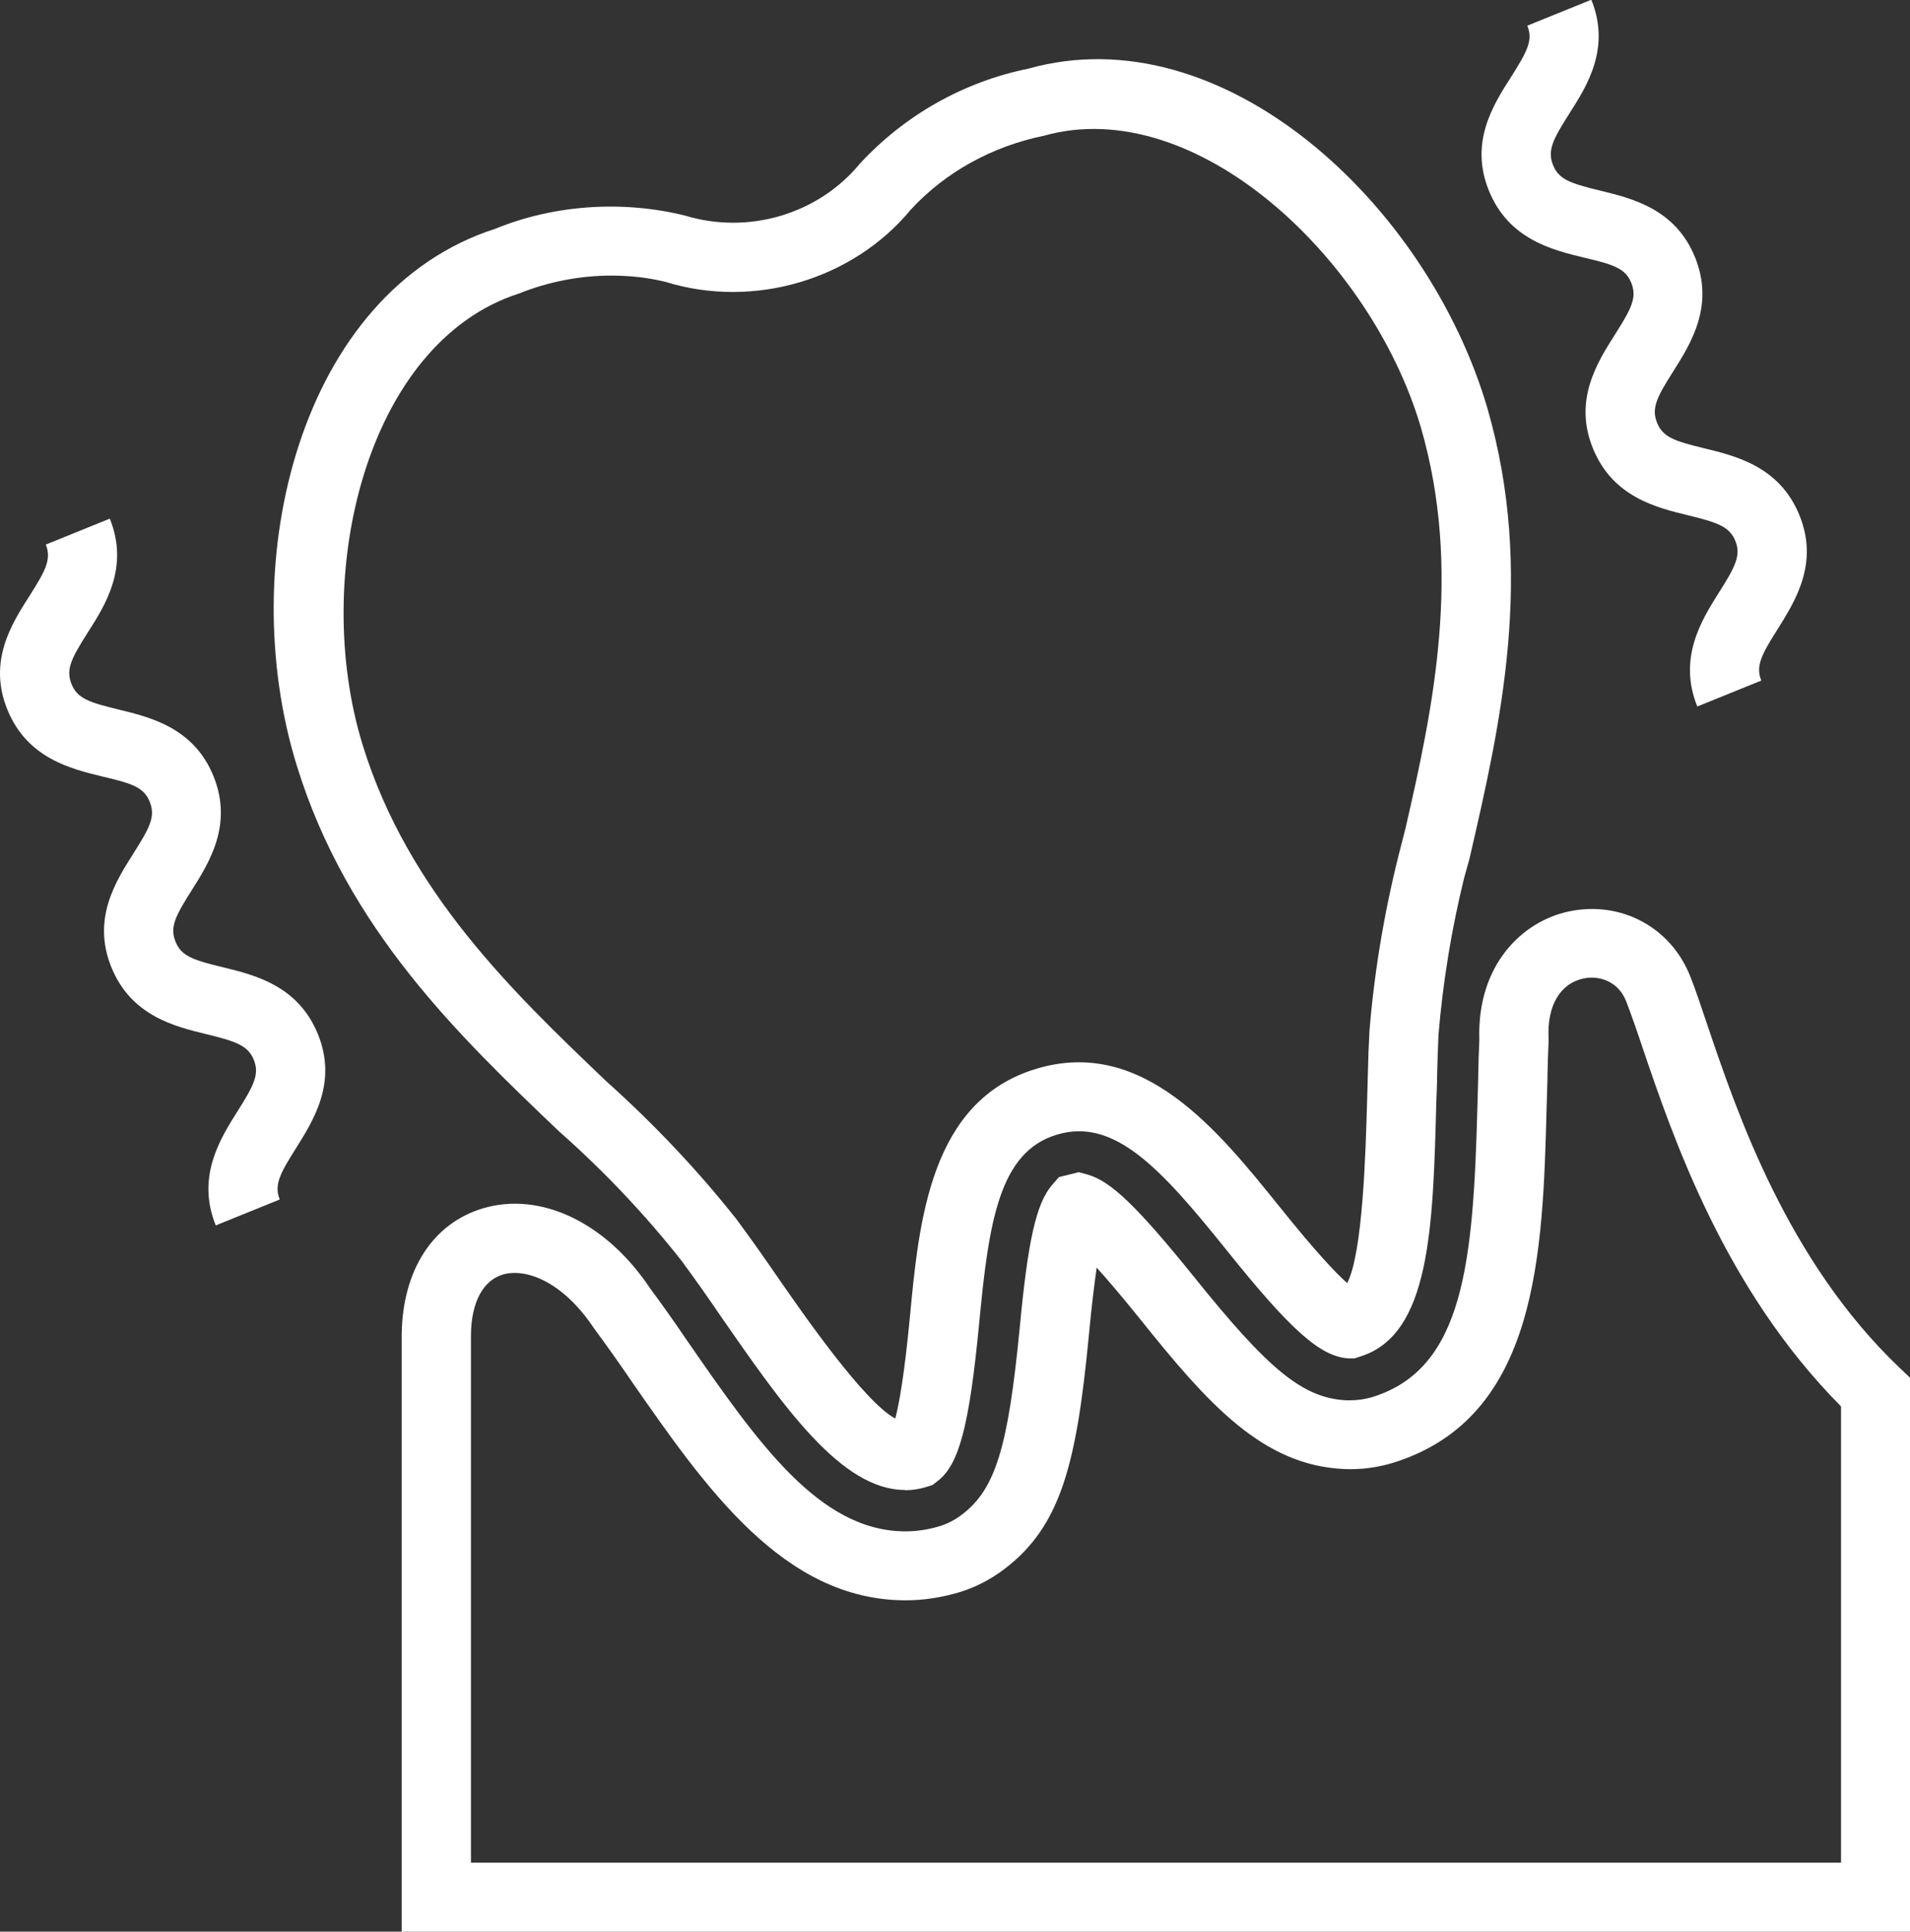
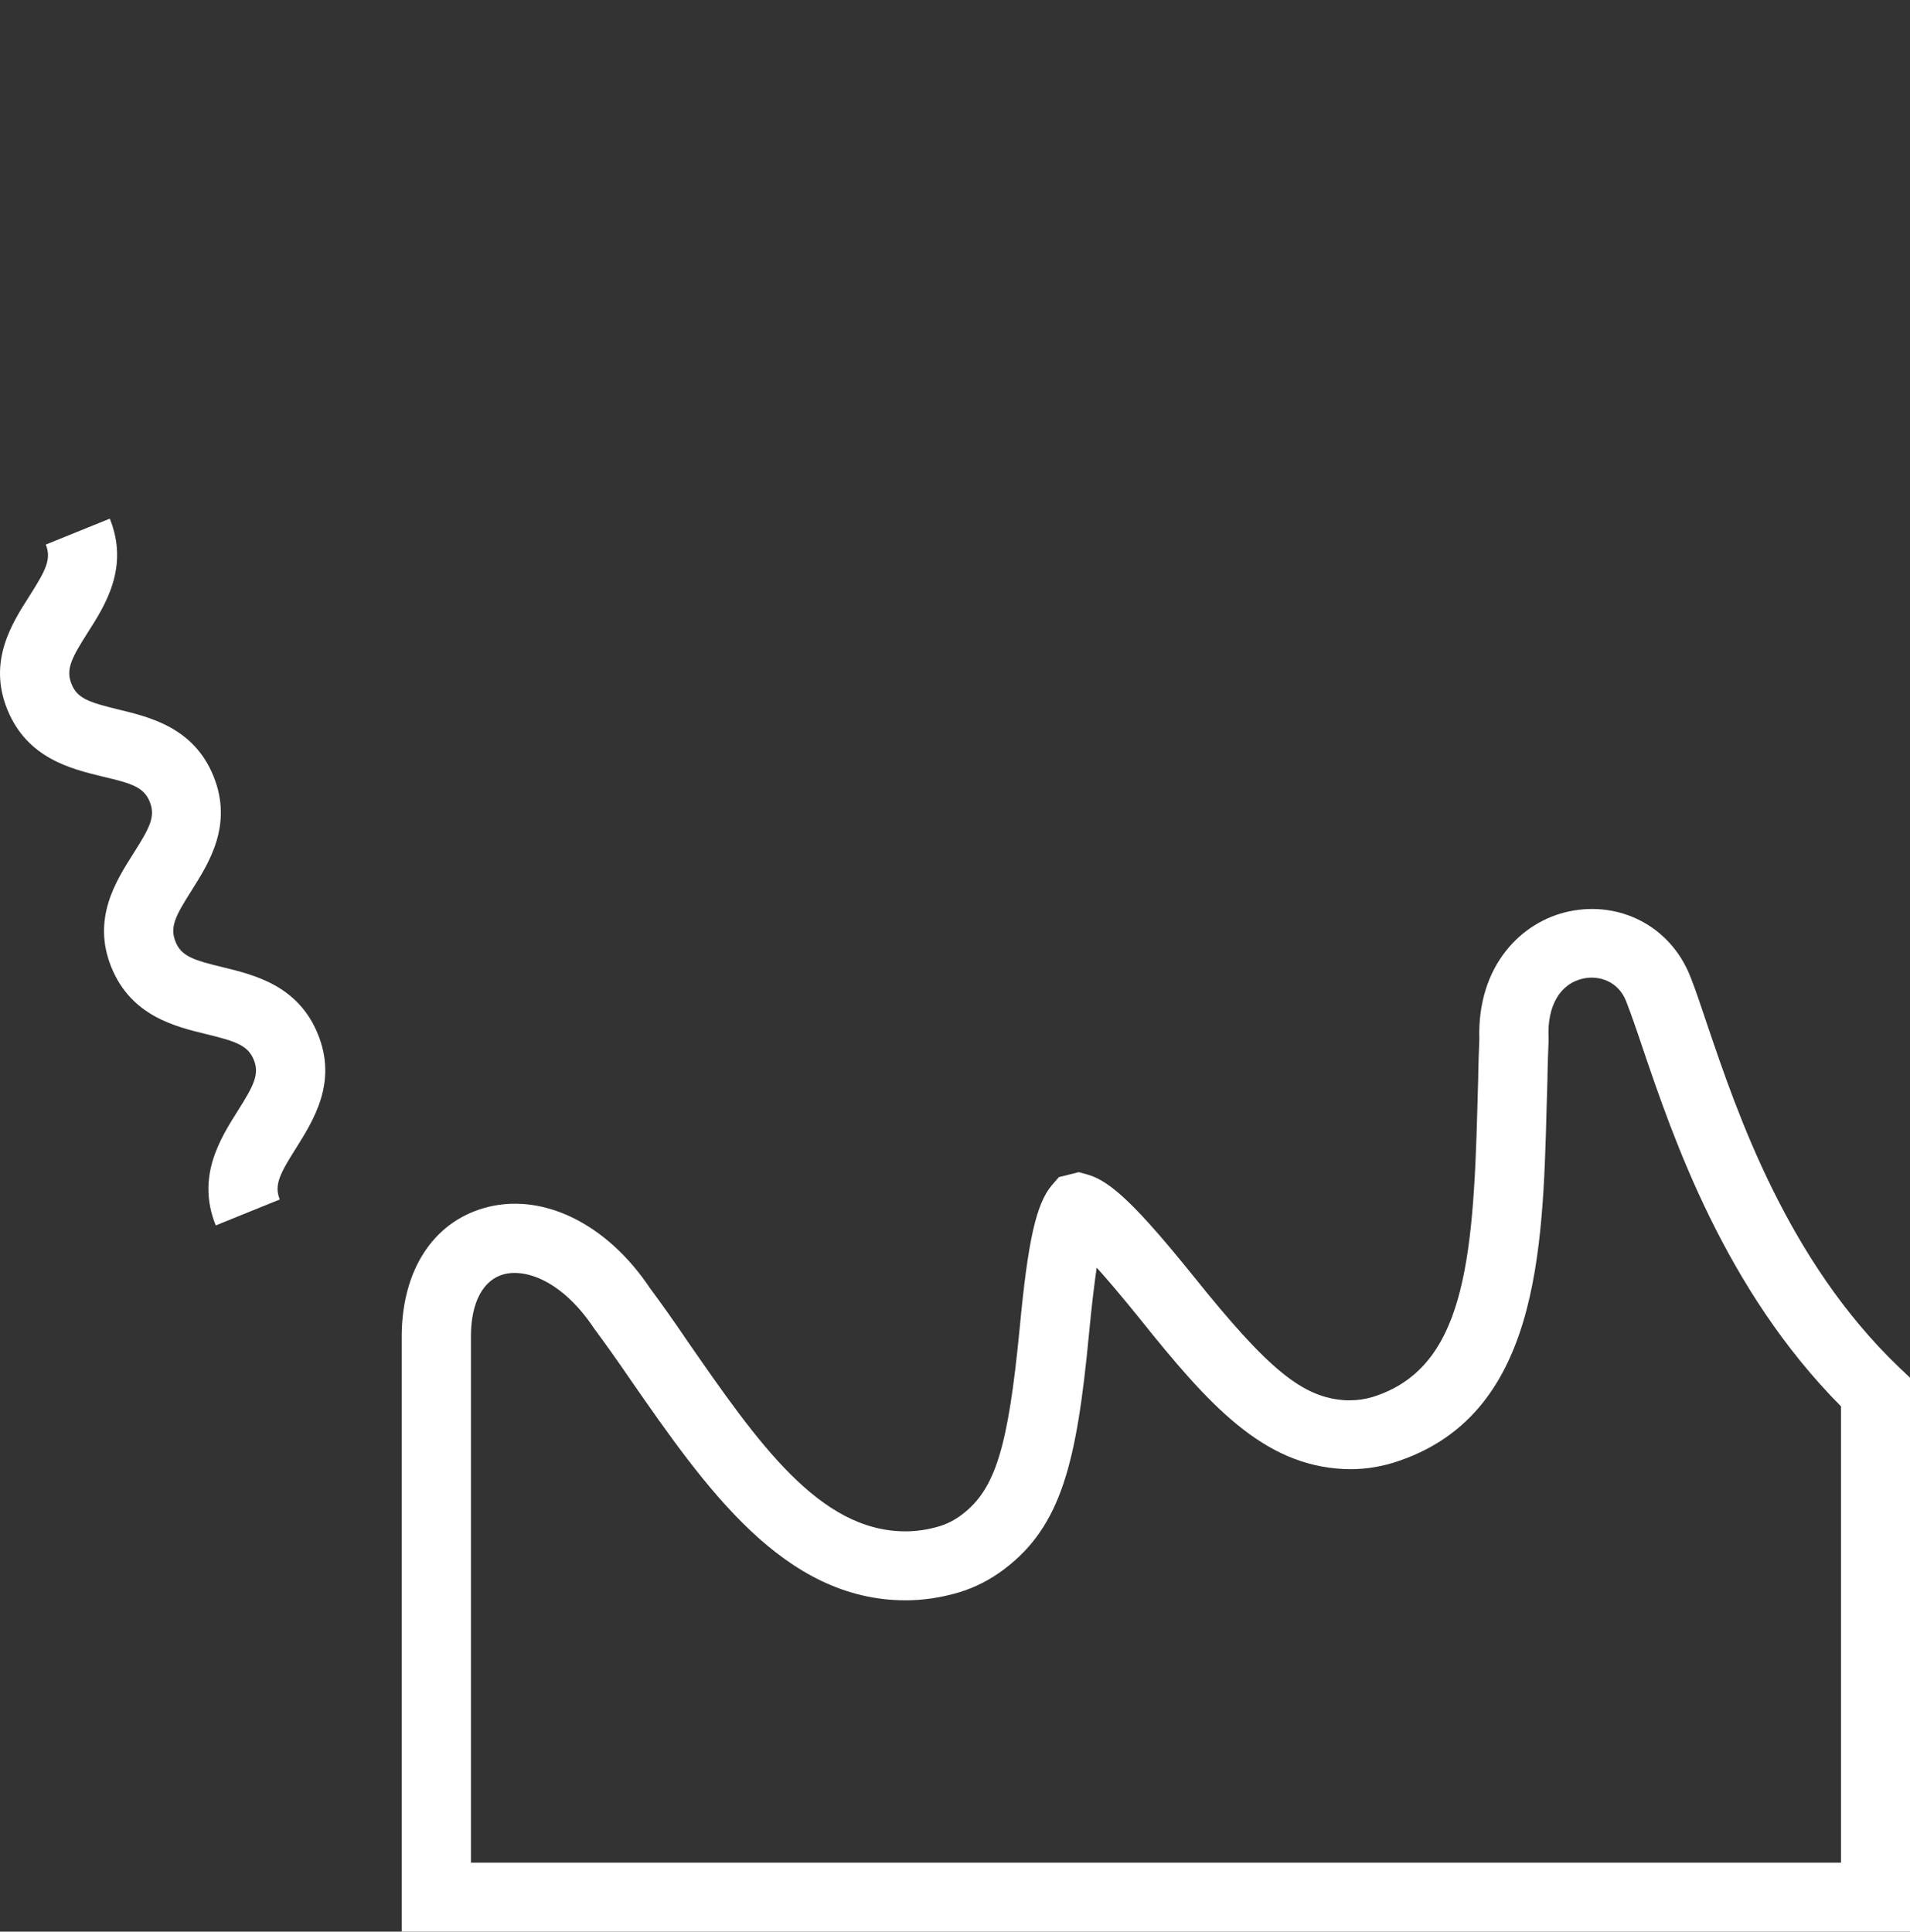
<svg xmlns="http://www.w3.org/2000/svg" id="_レイヤー_1" data-name="レイヤー 1" viewBox="0 0 69.23 70.02">
  <rect x="0" y="0" width="69.23" height="70.02" fill="#333333" stroke="none" />
  <defs>
    <style>
      .cls-1 {
        fill: #fff;
        stroke-width: 0px;
      }
    </style>
  </defs>
-   <path class="cls-1" d="m32.8,54.01c-2.31,0-4.42-3.05-6.65-6.26-.46-.68-.94-1.36-1.44-2.04-1.29-1.64-2.77-3.21-4.38-4.64l-.09-.08c-3.58-3.42-7.65-7.3-9.48-13.23-2.29-7.38.1-17.19,7.2-19.47,2.1-.86,4.57-1.04,6.85-.48,2.32.71,4.85-.05,6.35-1.87,1.64-1.78,3.79-2.98,6.11-3.45,7.05-1.98,14.46,4.88,16.64,12.3,1.74,6.01.47,11.5-.65,16.35l-.19.68c-.46,1.87-.77,3.78-.93,5.68-.02.47-.04.97-.05,1.47,0,.34-.02.67-.03,1-.12,4.54-.22,8.41-2.75,9.2l-.21.07h-.22c-1.02-.06-2.1-1.02-4.45-3.96-2.35-2.92-4.04-4.78-6.12-4.15-2.08.62-2.47,3.12-2.82,6.85-.36,3.73-.73,5.12-1.51,5.71l-.18.14-.22.07c-.26.08-.52.12-.77.12Zm-.5-2.14h0ZM22.16,9.99c-1.13,0-2.28.22-3.35.65-5.54,1.78-7.56,10.25-5.66,16.38,1.64,5.31,5.45,8.95,8.81,12.16,1.74,1.56,3.32,3.23,4.73,5.01.54.73,1.04,1.44,1.52,2.14.9,1.3,3.12,4.5,4.24,5.09.14-.53.33-1.58.53-3.68.33-3.49.74-7.85,4.59-9,3.86-1.16,6.59,2.25,8.79,4.98,1.33,1.66,2.06,2.43,2.47,2.79.57-1.08.67-4.81.72-6.53.01-.41.02-.74.03-1.06.01-.52.03-1.05.06-1.58.19-2.3.59-4.58,1.17-6.79l.13-.51c1.02-4.42,2.06-9.38.56-14.55-1.81-6.15-8.18-12.11-13.66-10.57-1.9.39-3.58,1.33-4.82,2.67-2.09,2.54-5.68,3.62-8.89,2.63-.64-.16-1.31-.23-1.98-.23Z" />
  <path class="cls-1" d="m69.23,70.02H14.56v-21.65c.03-2.33,1.13-4.03,2.95-4.57,2.09-.62,4.47.52,6.06,2.91.41.55.87,1.2,1.33,1.88,2.57,3.71,4.8,6.92,7.92,6.92.4,0,.8-.06,1.18-.17.32-.09.61-.24.87-.44,1.21-.92,1.67-2.43,2.09-6.76.3-3.19.6-4.5,1.16-5.17l.26-.3.72-.18.33.09c.84.24,1.8,1.17,3.82,3.67,2.74,3.42,3.98,4.43,5.55,4.51h.13c.28,0,.55-.04.82-.12,3.3-1.03,3.65-4.84,3.8-10.53.01-.39.02-.73.03-1.07v-.11c.01-.41.02-.82.04-1.24-.09-2.71,1.55-4.29,3.24-4.65,1.88-.4,3.69.56,4.4,2.34.19.47.39,1.08.63,1.79,1.08,3.19,2.89,8.52,6.95,12.4l.39.37v20.1Zm-52.17-2.5h49.67v-16.54c-4.22-4.25-6.08-9.72-7.2-13.02-.22-.66-.42-1.23-.59-1.67h0c-.29-.73-.99-.94-1.55-.82-.84.18-1.32.99-1.26,2.16v.06s0,.06,0,.06c-.02.41-.03.82-.04,1.23v.11c-.01.36-.02.71-.03,1.02-.14,5.31-.3,11.27-5.55,12.91-.59.18-1.19.26-1.81.23-2.93-.14-4.9-2.34-7.38-5.44-.67-.83-1.18-1.43-1.57-1.86-.08.57-.18,1.35-.28,2.42-.44,4.61-.99,6.94-3.07,8.51-.5.38-1.06.67-1.67.85-.62.18-1.26.28-1.9.28-4.43,0-7.25-4.07-9.98-8-.45-.66-.89-1.28-1.32-1.86-1.13-1.7-2.47-2.19-3.3-1.95-.72.21-1.15,1.01-1.16,2.19v19.13Z" />
-   <path class="cls-1" d="m61.52,25.61c-.71-1.76.16-3.14.79-4.14.59-.93.8-1.34.59-1.86s-.64-.67-1.71-.93c-1.15-.28-2.73-.66-3.45-2.42s.16-3.13.8-4.14c.59-.93.8-1.33.59-1.86s-.64-.67-1.71-.92c-1.15-.28-2.73-.66-3.45-2.42s.16-3.13.8-4.13c.59-.93.8-1.33.59-1.86l2.32-.94c.71,1.76-.16,3.13-.8,4.13-.59.93-.8,1.33-.59,1.86s.64.67,1.71.93c1.15.28,2.73.66,3.44,2.42s-.16,3.13-.79,4.13c-.59.93-.8,1.33-.59,1.86s.64.67,1.71.93c1.15.28,2.73.66,3.45,2.42s-.16,3.13-.79,4.14c-.59.93-.8,1.34-.59,1.86l-2.32.94Z" />
  <path class="cls-1" d="m7.82,44.42c-.71-1.76.16-3.14.79-4.14.59-.93.8-1.34.59-1.86s-.64-.67-1.71-.93c-1.15-.28-2.73-.66-3.45-2.42s.16-3.13.8-4.14c.59-.93.8-1.33.59-1.86s-.64-.67-1.71-.92c-1.15-.28-2.73-.66-3.45-2.42s.16-3.13.8-4.13c.59-.93.8-1.33.59-1.86l2.32-.94c.71,1.76-.16,3.13-.8,4.13-.59.93-.8,1.33-.59,1.86s.64.67,1.71.93c1.15.28,2.73.66,3.44,2.42s-.16,3.13-.79,4.13c-.59.93-.8,1.33-.59,1.86s.64.67,1.71.93c1.15.28,2.73.66,3.45,2.42s-.16,3.13-.79,4.14c-.59.93-.8,1.34-.59,1.86l-2.32.94Z" />
</svg>